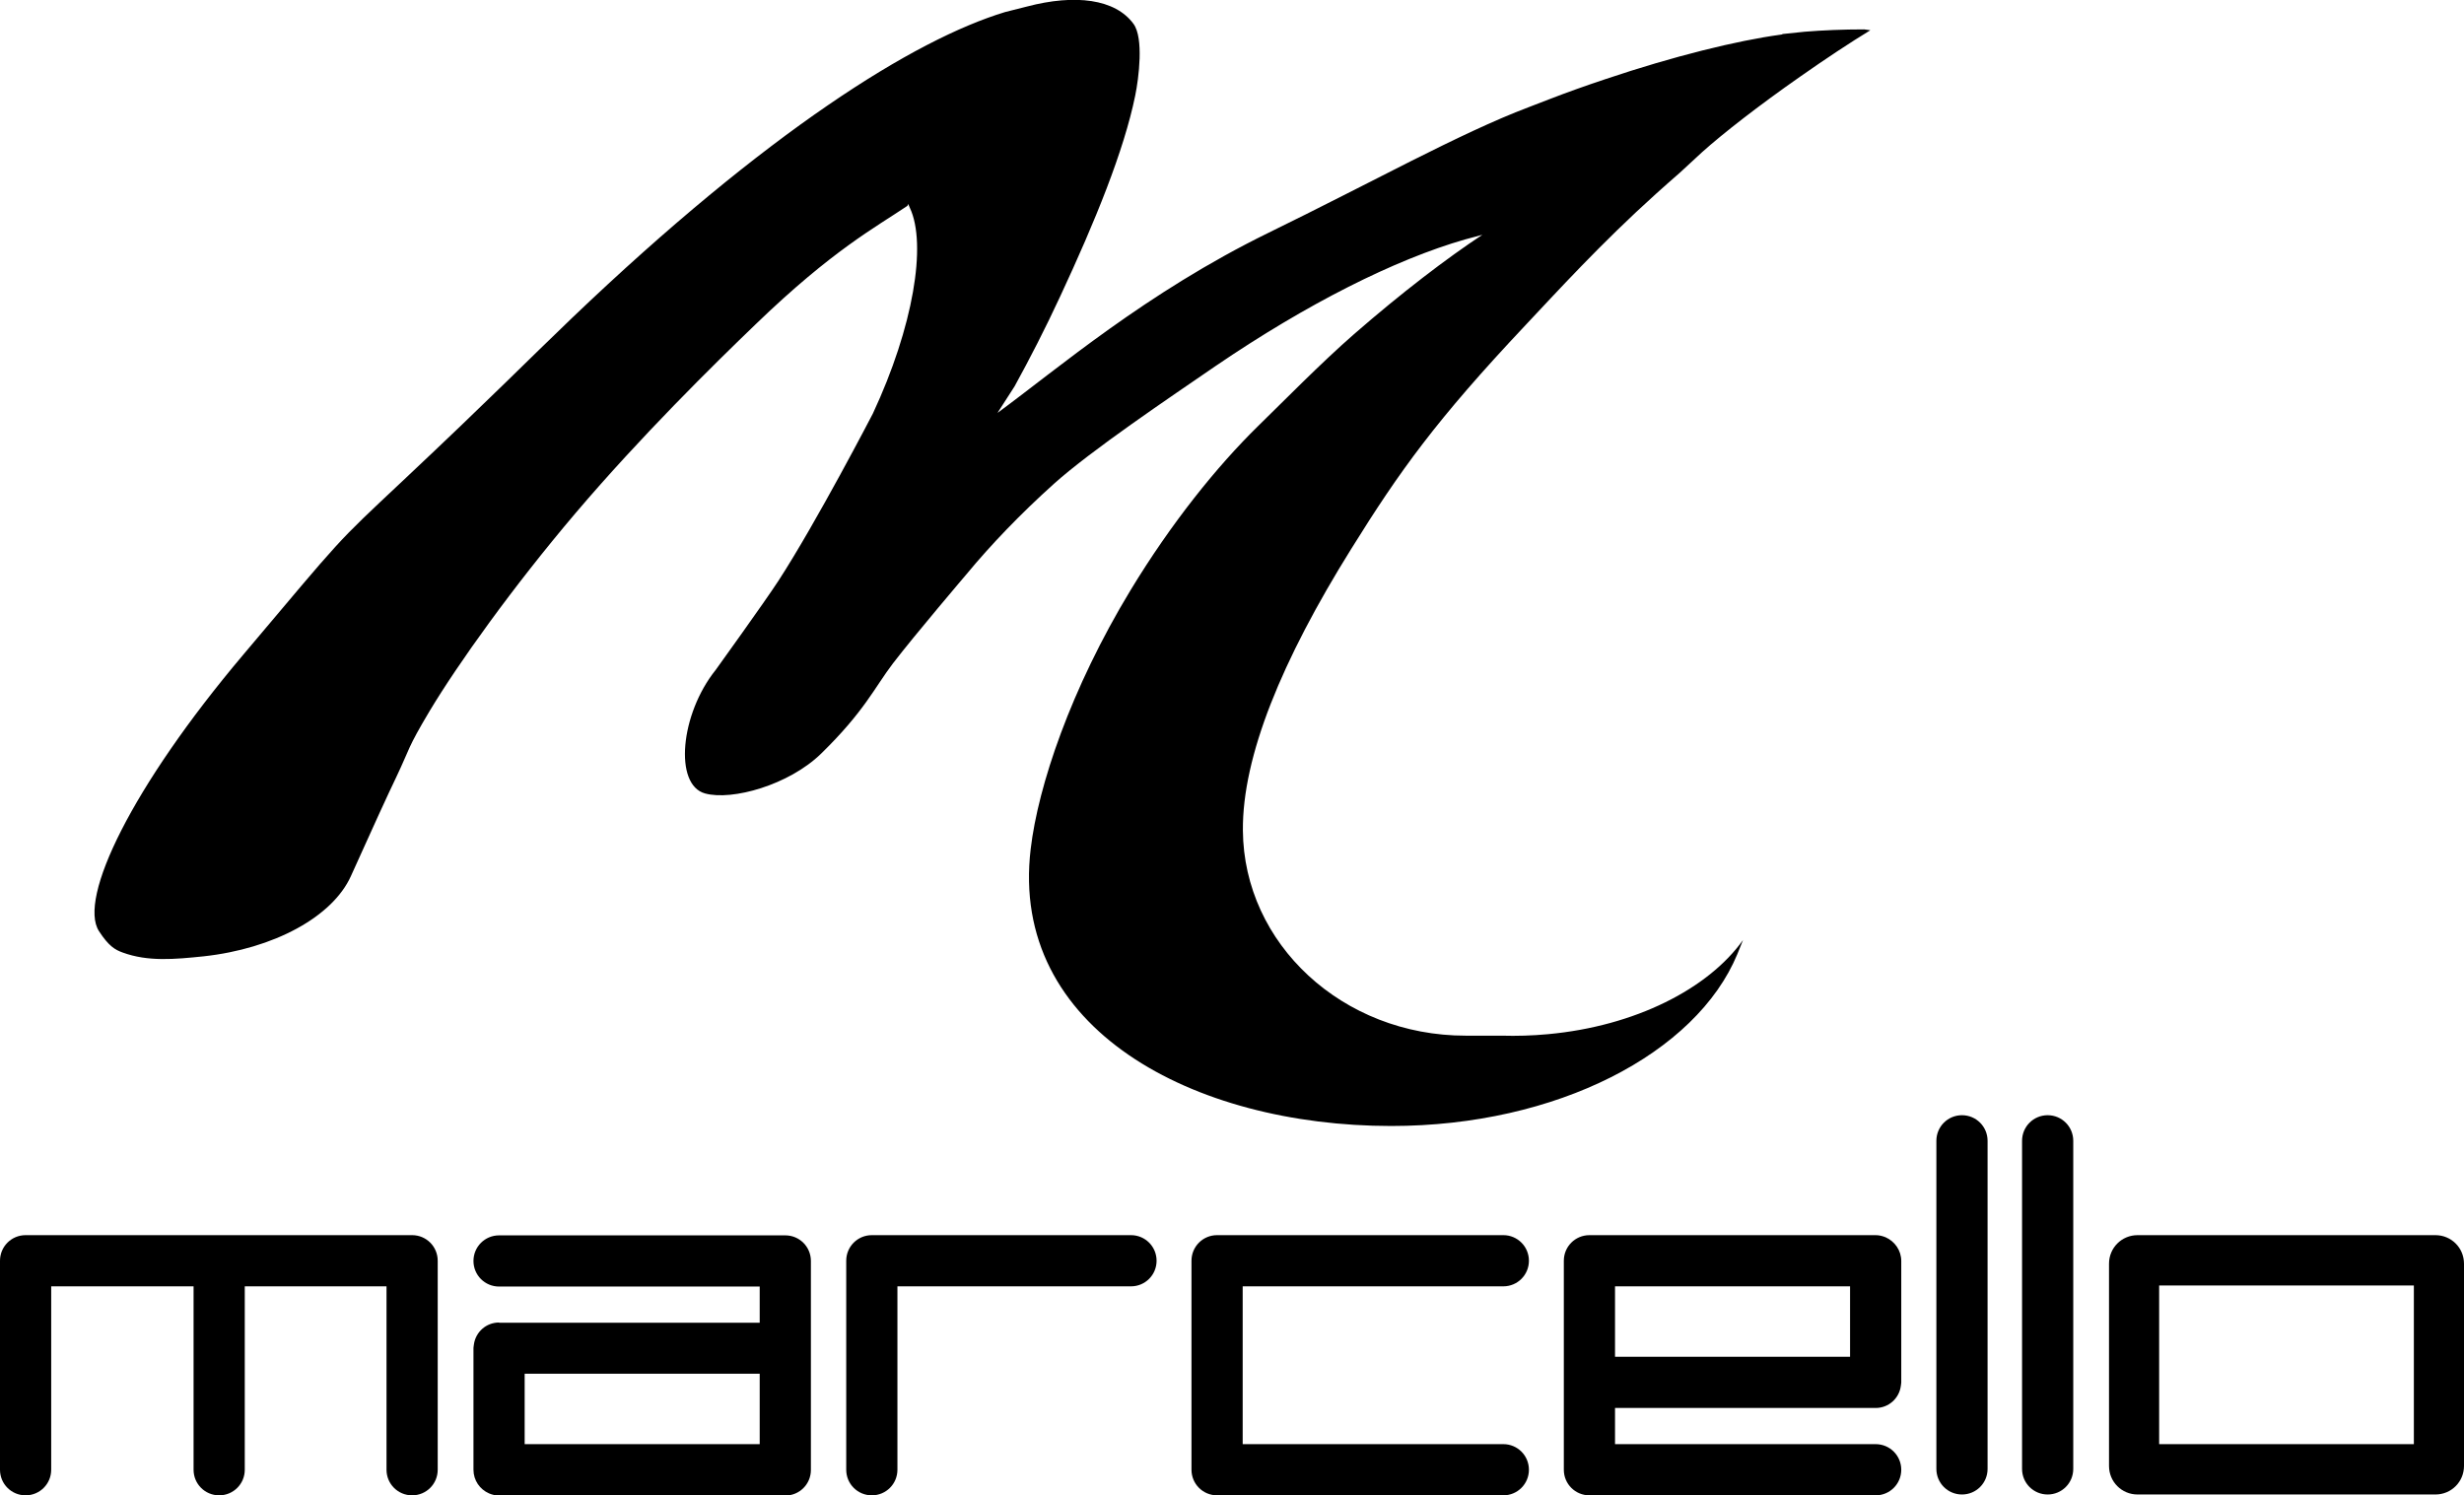
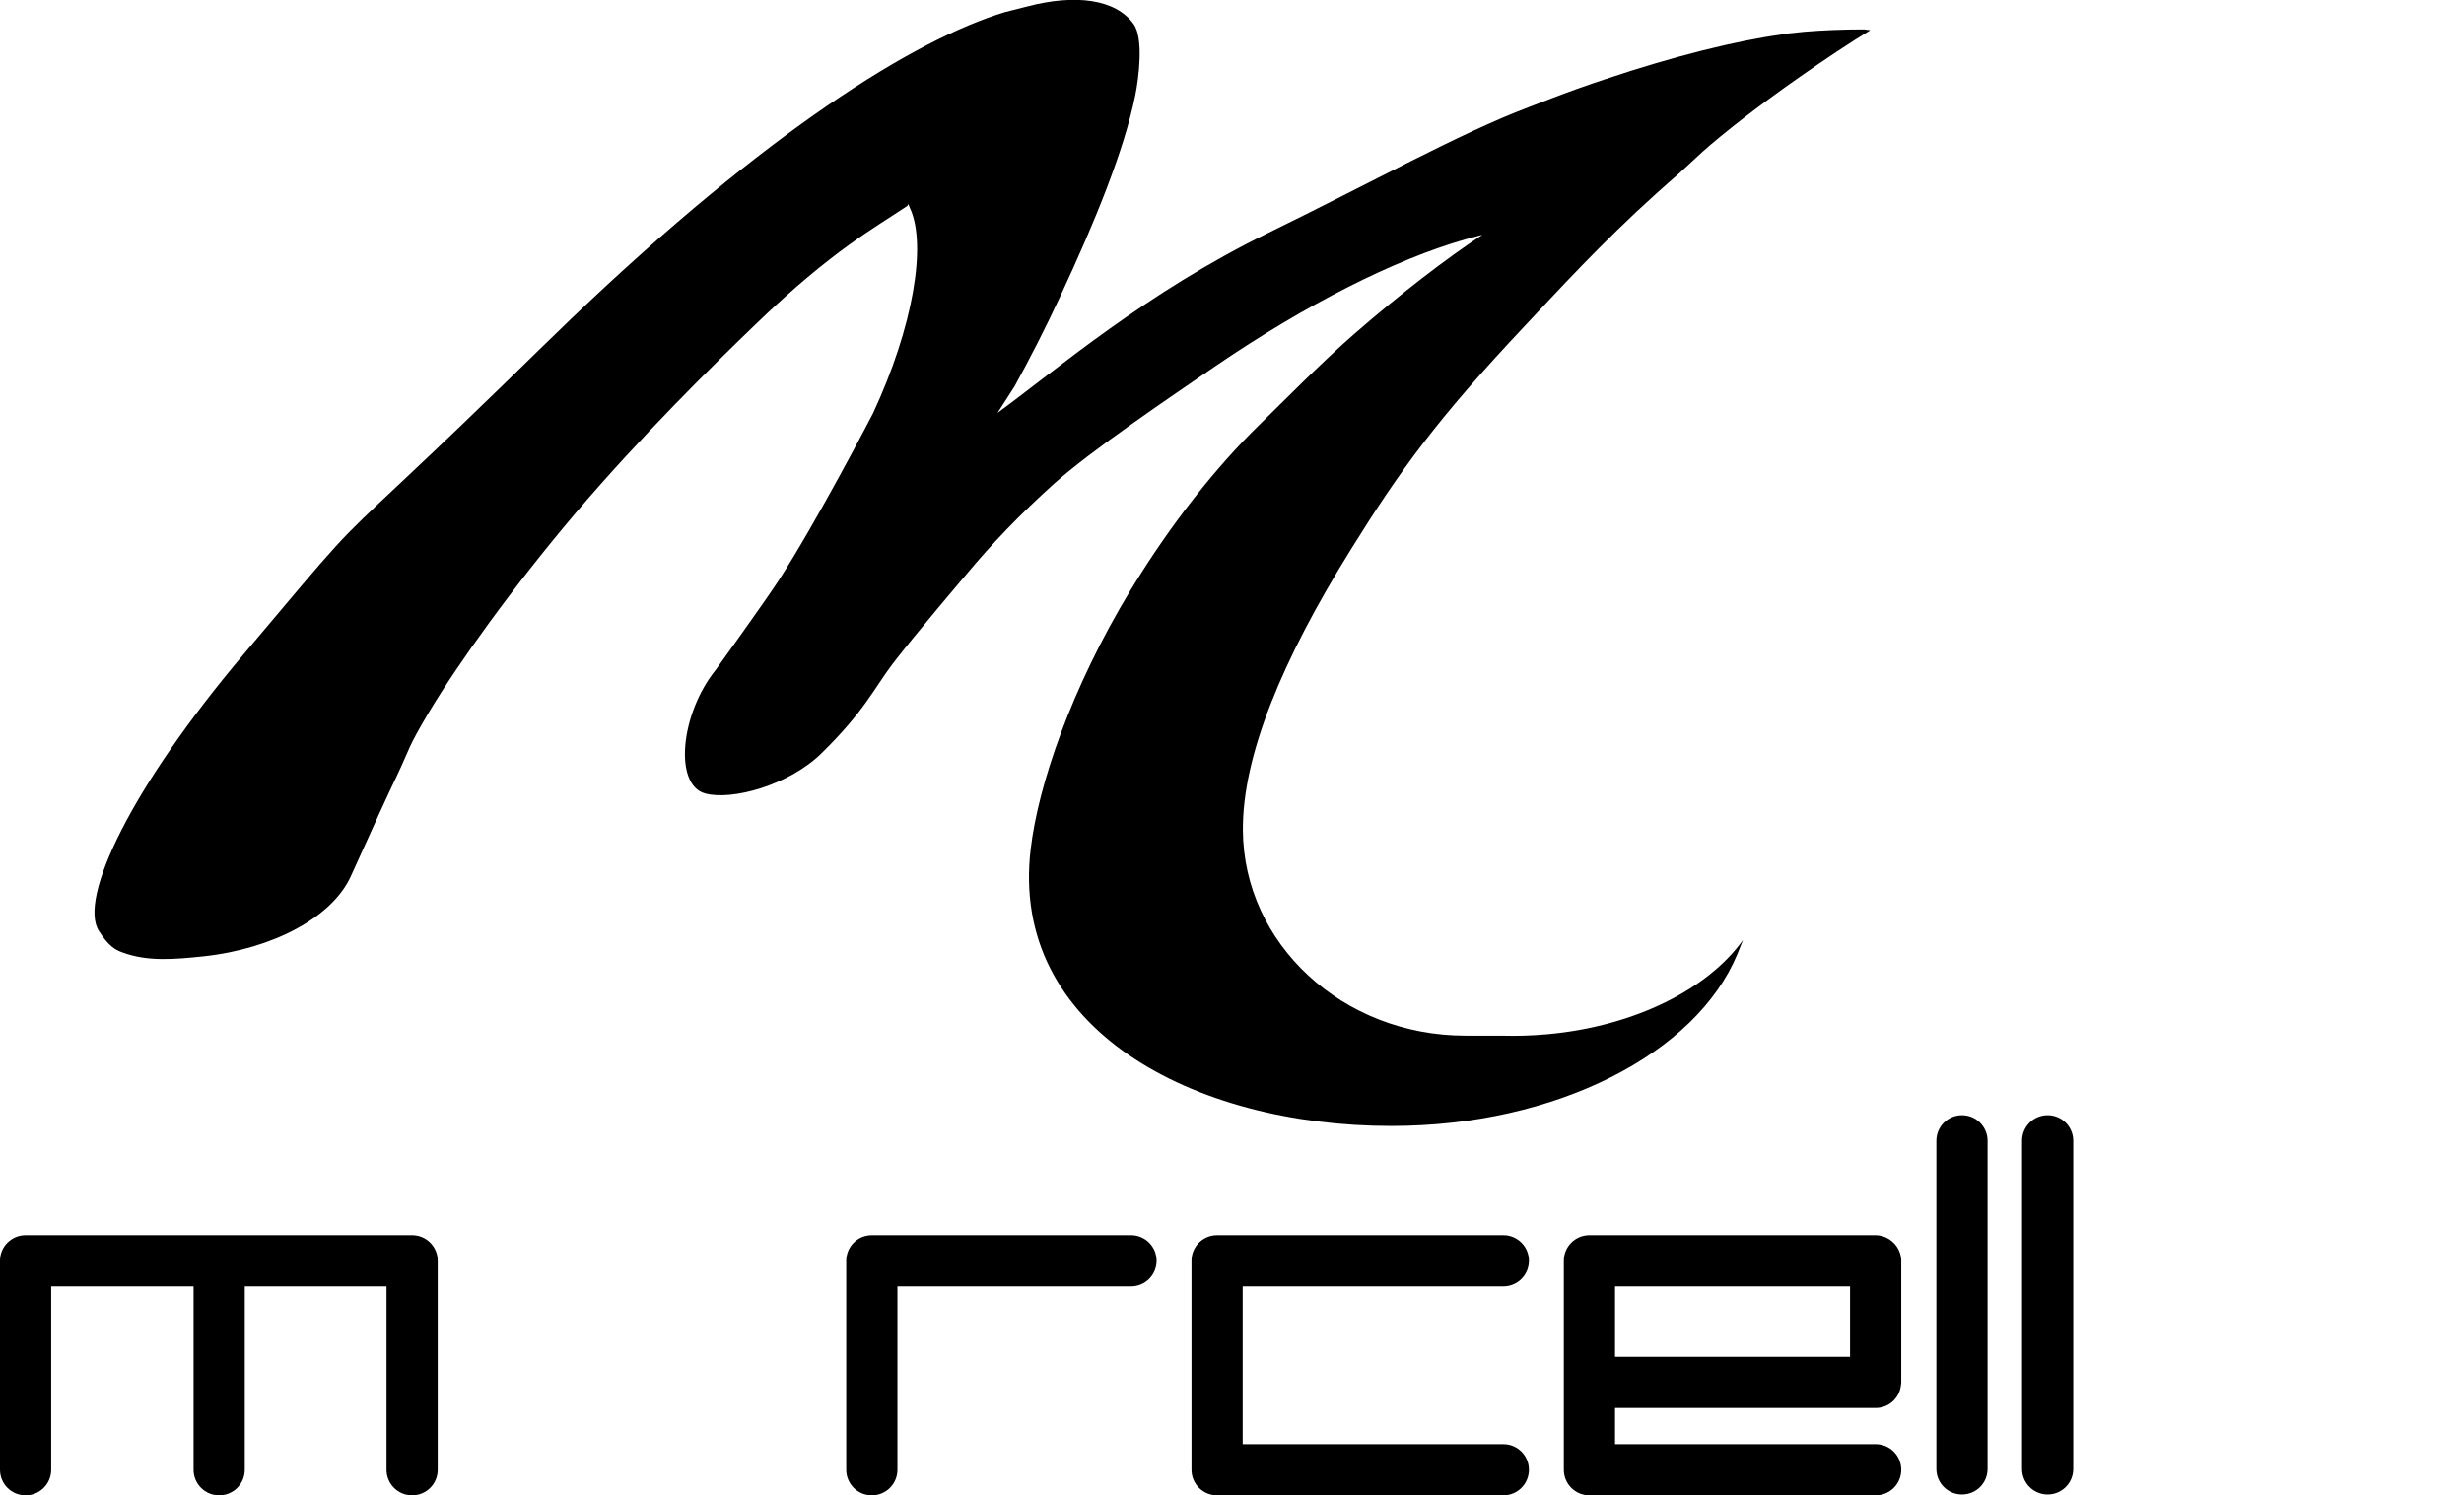
<svg xmlns="http://www.w3.org/2000/svg" id="Layer_1" data-name="Layer 1" viewBox="0 0 116.47 70.69">
  <path d="M98,69.44c0,.67-.54,1.21-1.21,1.21h0c-.67,0-1.21-.54-1.21-1.21v-15.51c0-.67.54-1.21,1.21-1.21h0c.67,0,1.21.54,1.21,1.21v15.51Z" />
  <path d="M93.95,69.44c0,.67-.54,1.21-1.21,1.21h0c-.67,0-1.21-.54-1.21-1.21v-15.51c0-.67.54-1.21,1.21-1.21h0c.67,0,1.21.54,1.21,1.21v15.51Z" />
  <path d="M53.46,58.39h-12.25c-.67,0-1.21.54-1.21,1.21v9.88c0,.67.54,1.21,1.21,1.21s1.21-.54,1.21-1.21v-8.67h11.04c.67,0,1.21-.54,1.21-1.21s-.54-1.21-1.21-1.21Z" />
  <path d="M19.48,58.39s0,0,0,0c0,0,0,0,0,0H1.21c-.67,0-1.21.54-1.21,1.21v9.88c0,.67.54,1.21,1.21,1.21s1.21-.54,1.21-1.21v-8.67h6.73v8.67c0,.67.54,1.21,1.21,1.21s1.21-.54,1.21-1.21v-8.67h6.7v8.67c0,.67.54,1.21,1.21,1.21s1.21-.54,1.21-1.21v-9.88c0-.67-.54-1.21-1.21-1.21Z" />
  <path d="M71.06,68.27h-12.32v-7.46h12.32c.67,0,1.21-.54,1.21-1.21s-.54-1.21-1.21-1.21h-13.53c-.67,0-1.21.54-1.21,1.21v9.88c0,.67.54,1.21,1.21,1.21h13.53c.67,0,1.21-.54,1.21-1.21s-.54-1.21-1.21-1.21Z" />
  <path d="M88.66,66.56c.61,0,1.11-.45,1.19-1.04,0-.05.02-.1.02-.16,0,0,0,0,0,0h0v-5.75h0c0-.5-.31-.93-.74-1.12-.15-.06-.3-.1-.47-.1h-13.53c-.67,0-1.21.54-1.21,1.21v9.88c0,.67.54,1.21,1.21,1.21h13.53c.67,0,1.21-.54,1.21-1.21s-.54-1.21-1.21-1.21h-12.32v-1.71h12.32ZM76.34,60.81h11.11v3.33h-11.11v-3.33Z" />
-   <path d="M23.59,62.52c-.61,0-1.11.45-1.19,1.04,0,.05-.02.1-.02.16,0,0,0,0,0,.01h0v5.75h0c0,.5.3.93.74,1.12.14.06.3.1.47.1h13.53c.67,0,1.21-.54,1.21-1.21v-9.88c0-.67-.54-1.21-1.21-1.21h-13.53c-.67,0-1.21.54-1.21,1.21s.54,1.21,1.21,1.21h12.32v1.71h-12.32ZM35.91,68.27h-11.11v-3.33h11.11v3.33Z" />
-   <path d="M115.12,58.39h-14.08c-.75,0-1.35.6-1.35,1.35v9.56c0,.75.6,1.35,1.35,1.35h14.08c.75,0,1.35-.6,1.35-1.35v-9.56c0-.75-.6-1.35-1.35-1.35ZM114.1,68.27h-12.04v-7.5h12.04v7.5Z" />
  <path d="M84.24,1.63s-.05,0-.08.01c-2.05.28-5.03,1.01-8.27,2.1-.93.31-1.83.63-2.68.96l-.96.37c-3.23,1.22-7.46,3.58-12.28,5.93-5.81,2.84-10.02,6.47-12.82,8.52l.81-1.26c.72-1.31,1.45-2.73,2.15-4.24,1.66-3.56,3.02-6.9,3.55-9.5.17-.83.41-2.72-.08-3.39-.86-1.18-2.76-1.42-5.04-.82l-1.03.26c-4.29,1.3-11.23,5.63-20.48,14.47-2.08,1.99-3.79,3.74-7.96,7.66-3.31,3.11-2.76,2.55-7.58,8.26-5.26,6.23-7.81,11.52-6.81,13.06.46.71.76.88,1.12,1.01,1.2.44,2.46.32,3.82.18,3.31-.36,6.1-1.86,6.97-3.8q1.58-3.51,2.14-4.67c.67-1.41.5-1.32,1.58-3.13,1.32-2.2,3.92-5.85,6.91-9.37,3.06-3.6,6.5-6.99,8.53-8.94,3.6-3.47,5.63-4.55,7.13-5.56.03-.02.04-.07.05-.1l.08.19c.81,1.72.16,5.63-1.75,9.72,0,0-2.65,5.11-4.46,7.9-.63.97-2.97,4.22-2.97,4.22-1.68,2.09-1.98,5.44-.5,5.84,1.28.35,3.96-.4,5.48-1.88,2.06-2.01,2.53-3.13,3.4-4.27,1.06-1.38,3.48-4.22,3.48-4.22,1.15-1.39,2.54-2.84,4.13-4.27,1.76-1.58,5.46-4.07,7.63-5.56,4.33-2.95,8.49-5.04,11.8-5.99l.82-.22c-1.67,1.1-3.82,2.74-6.07,4.7-1.56,1.36-3.41,3.25-4.53,4.34-1.95,1.91-4.1,4.58-6.03,7.76-2.83,4.67-4.37,9.26-4.72,12.23-1.02,8.51,7.69,13.1,17.04,13.1,7.83,0,14.42-3.44,16.36-8.12l.27-.67c-1.64,2.3-5.09,4.07-9.22,4.45-.75.07-1.48.09-2.19.07h-1.7c-5.82,0-10.49-4.34-10.53-9.7-.03-3.5,1.84-8.05,5.12-13.31,2.29-3.68,4.01-6.09,8.24-10.58,1.46-1.55,3.57-3.87,6.17-6.21.38-.34.76-.68,1.13-1l1.05-.97c.97-.87,2.66-2.19,4.65-3.58,1.2-.84,2.33-1.59,3.3-2.18l-.29-.04c-1,0-1.96.04-2.81.11l-1.06.11Z" />
</svg>